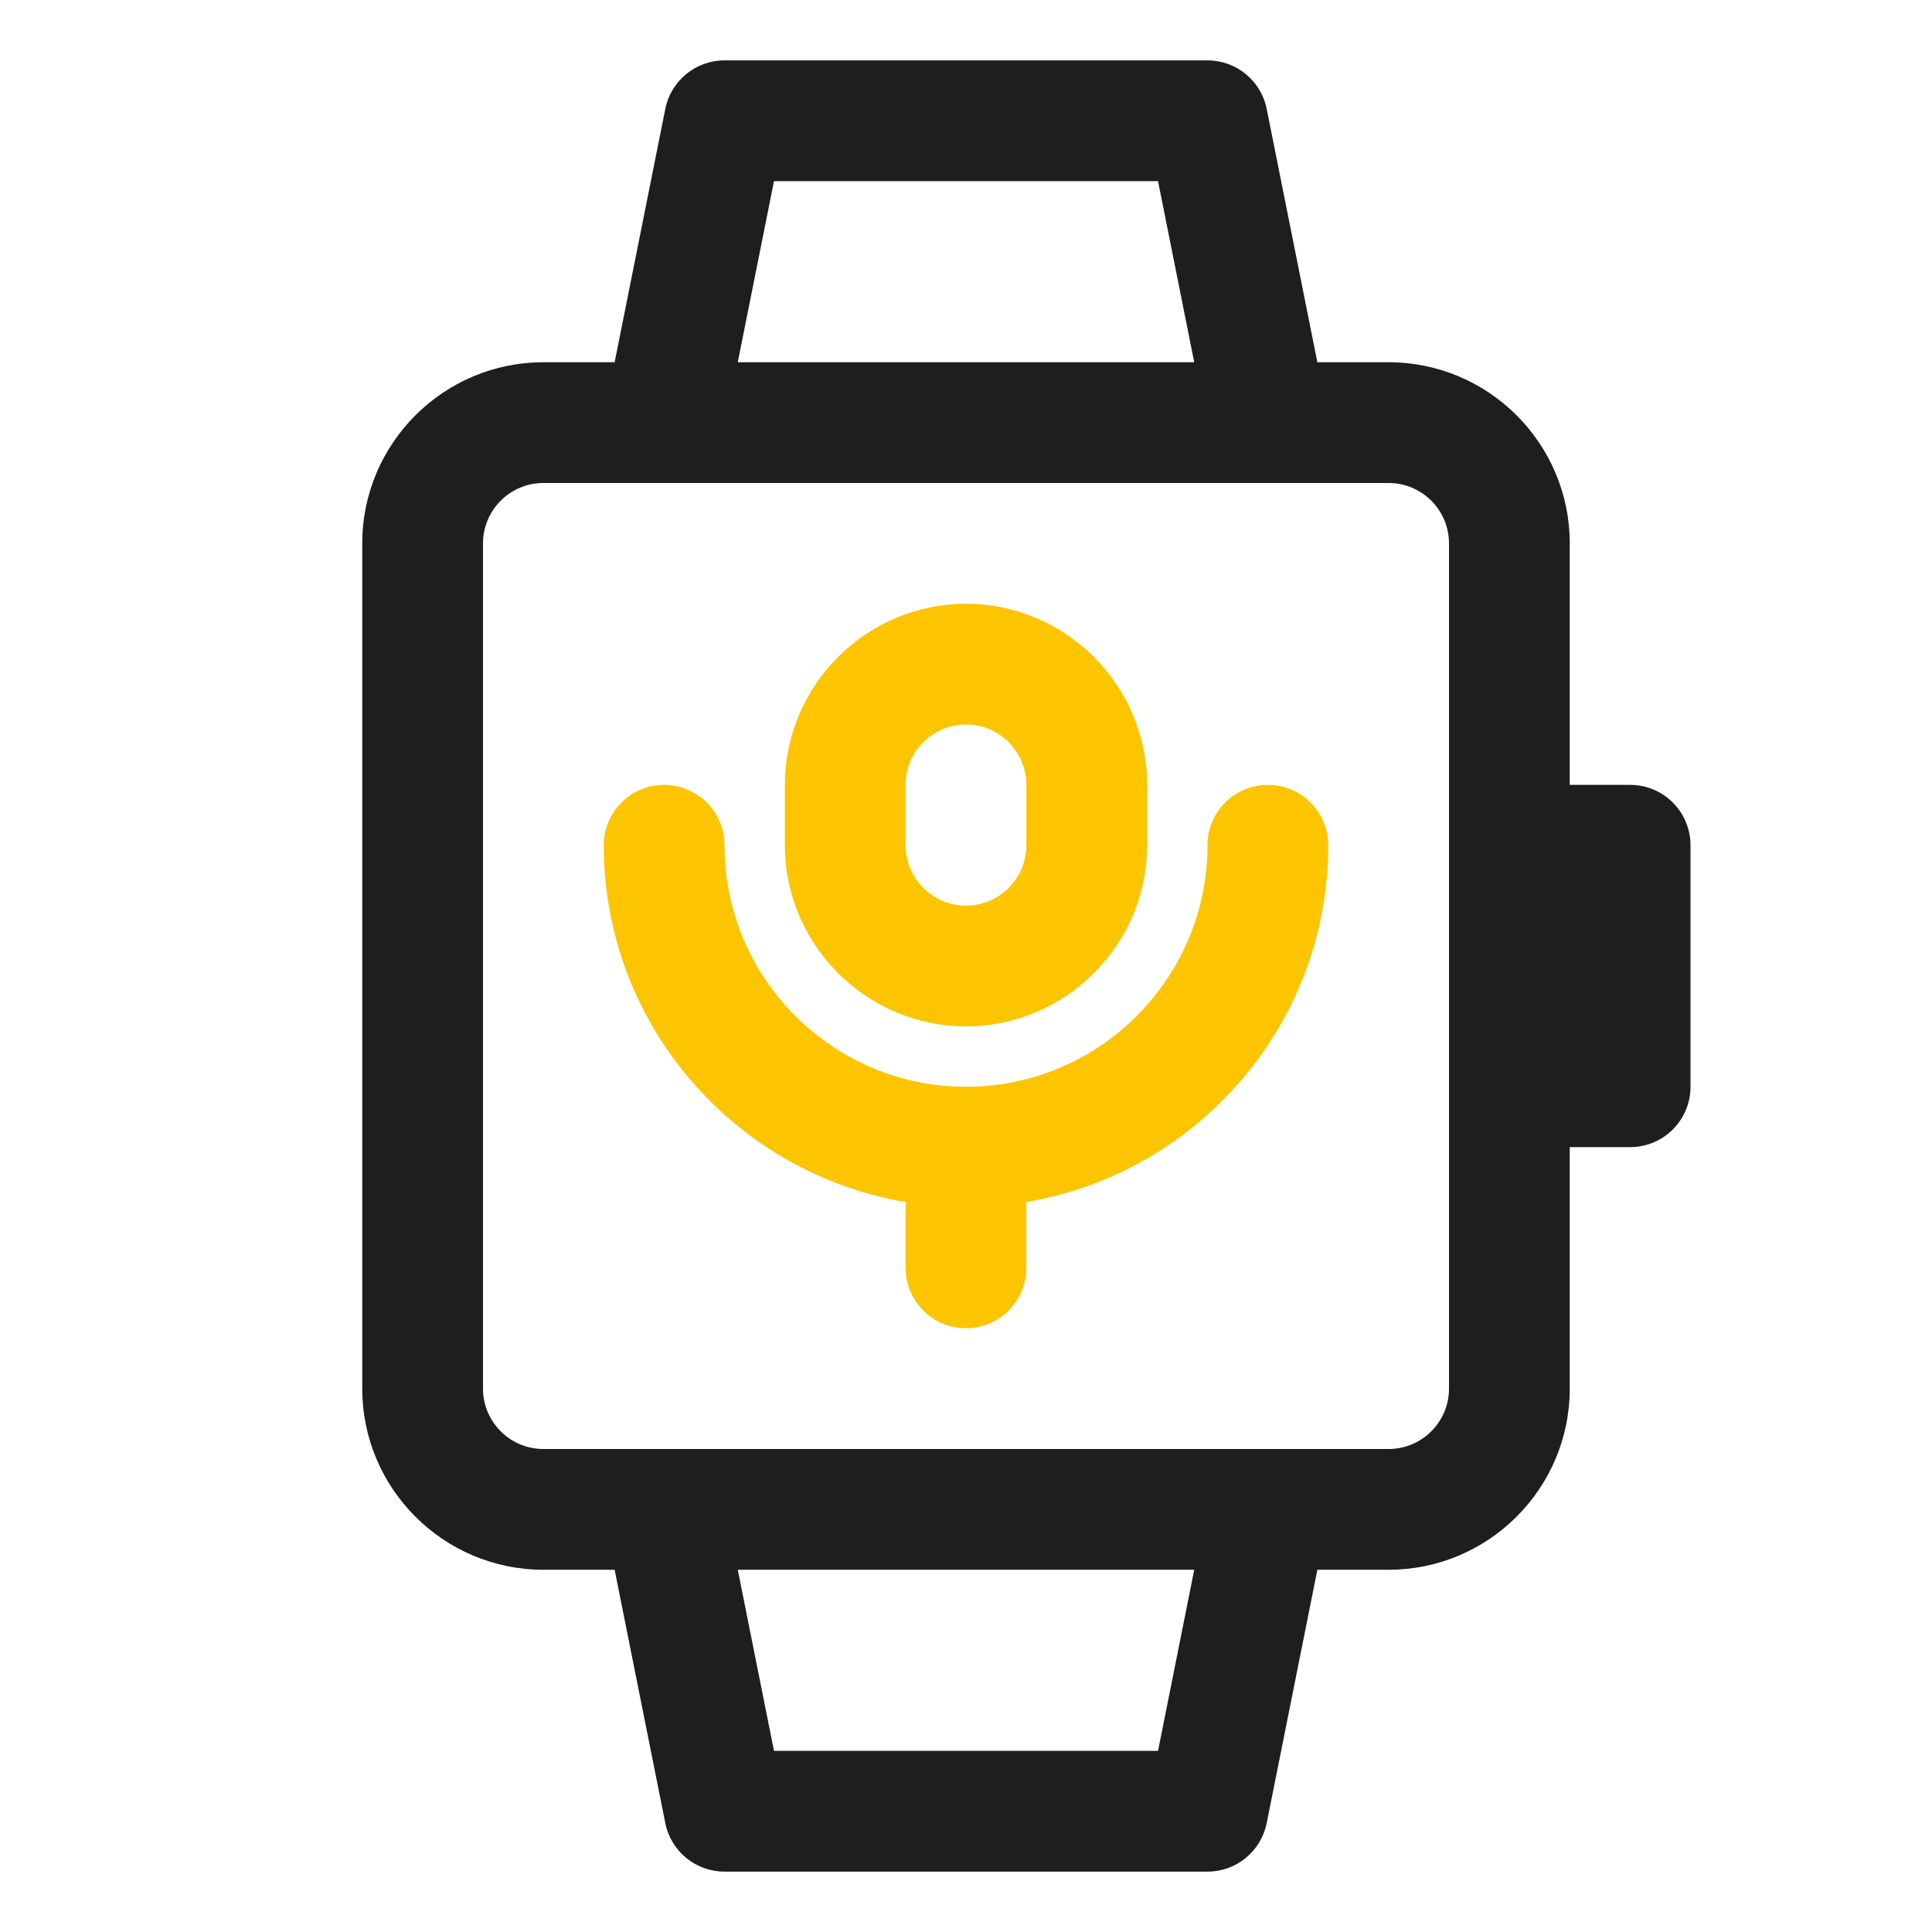
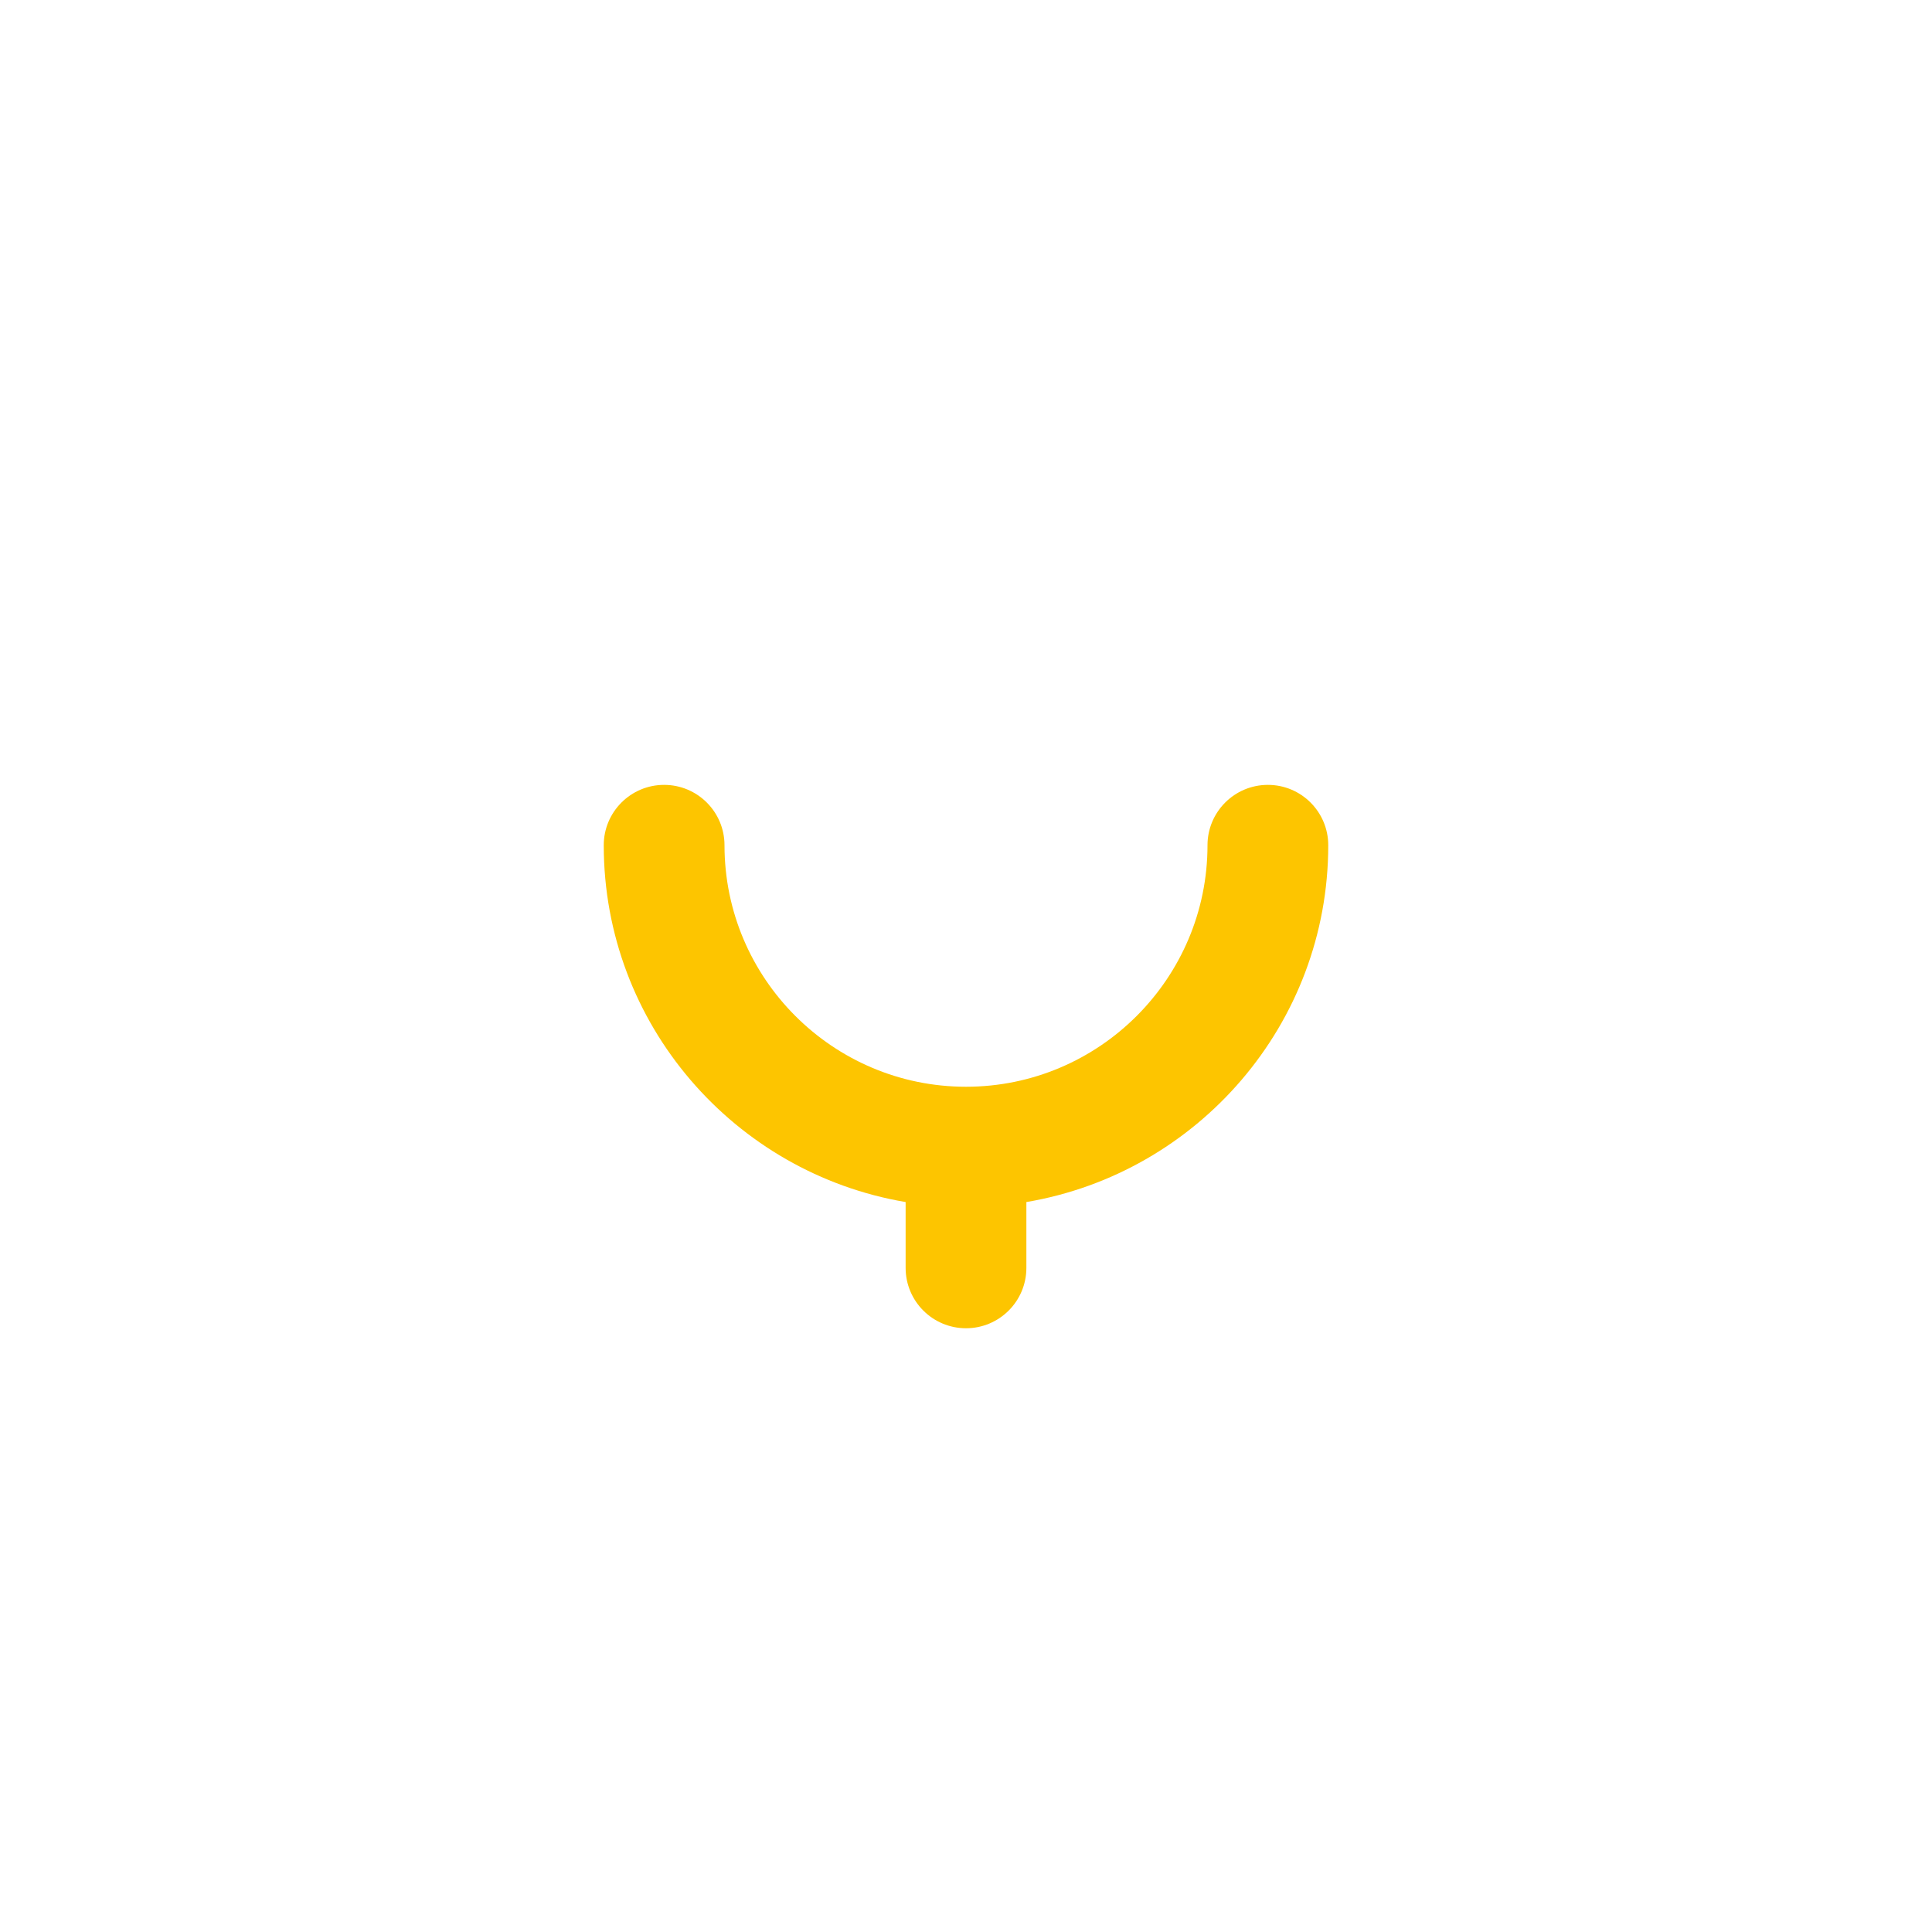
<svg xmlns="http://www.w3.org/2000/svg" width="800" height="800" viewBox="0 0 800 800" fill="none">
-   <path d="M675 325H650V225C650 183.643 616.357 150 575 150H545.493L524.512 45.093C522.167 33.41 511.915 25 500 25H300C288.085 25 277.82 33.41 275.487 45.093L254.507 150H225C183.643 150 150 183.643 150 225V575C150 616.357 183.643 650 225 650H254.507L275.487 754.908C277.82 766.59 288.085 775 300 775H500C511.915 775 522.167 766.59 524.512 754.908L545.493 650H575C616.357 650 650 616.357 650 575V475H675C688.817 475 700 463.805 700 450V350C700 336.195 688.817 325 675 325ZM320.495 75H479.515L494.505 150H305.492L320.495 75ZM479.518 725H320.497L305.495 650H494.508L479.518 725ZM600 575C600 588.782 588.795 600 575 600H525H275H225C211.218 600 200 588.782 200 575V225C200 211.218 211.218 200 225 200H275H525H525.488H575C588.795 200 600 211.218 600 225V350V450V575Z" fill="#1E1E1E" />
-   <path d="M400 250C358.75 250 325 283.75 325 325V350C325 391.25 358.75 425 400 425C441.25 425 475 391.25 475 350V325C475 283.75 441.25 250 400 250ZM425 350C425 363.75 413.75 375 400 375C386.25 375 375 363.75 375 350V325C375 311.25 386.25 300 400 300C413.75 300 425 311.25 425 325V350Z" fill="#FDC500" />
  <path d="M525 325C511.183 325 500 336.195 500 350C500 405.14 455.152 450 400 450C344.86 450 300 405.14 300 350C300 336.195 288.805 325 275 325C261.195 325 250 336.195 250 350C250 424.18 304.172 485.783 375 497.743V525C375 538.805 386.195 550 400 550C413.805 550 425 538.805 425 525V497.743C495.828 485.785 550 424.182 550 350C550 336.195 538.817 325 525 325Z" fill="#FDC500" />
</svg>